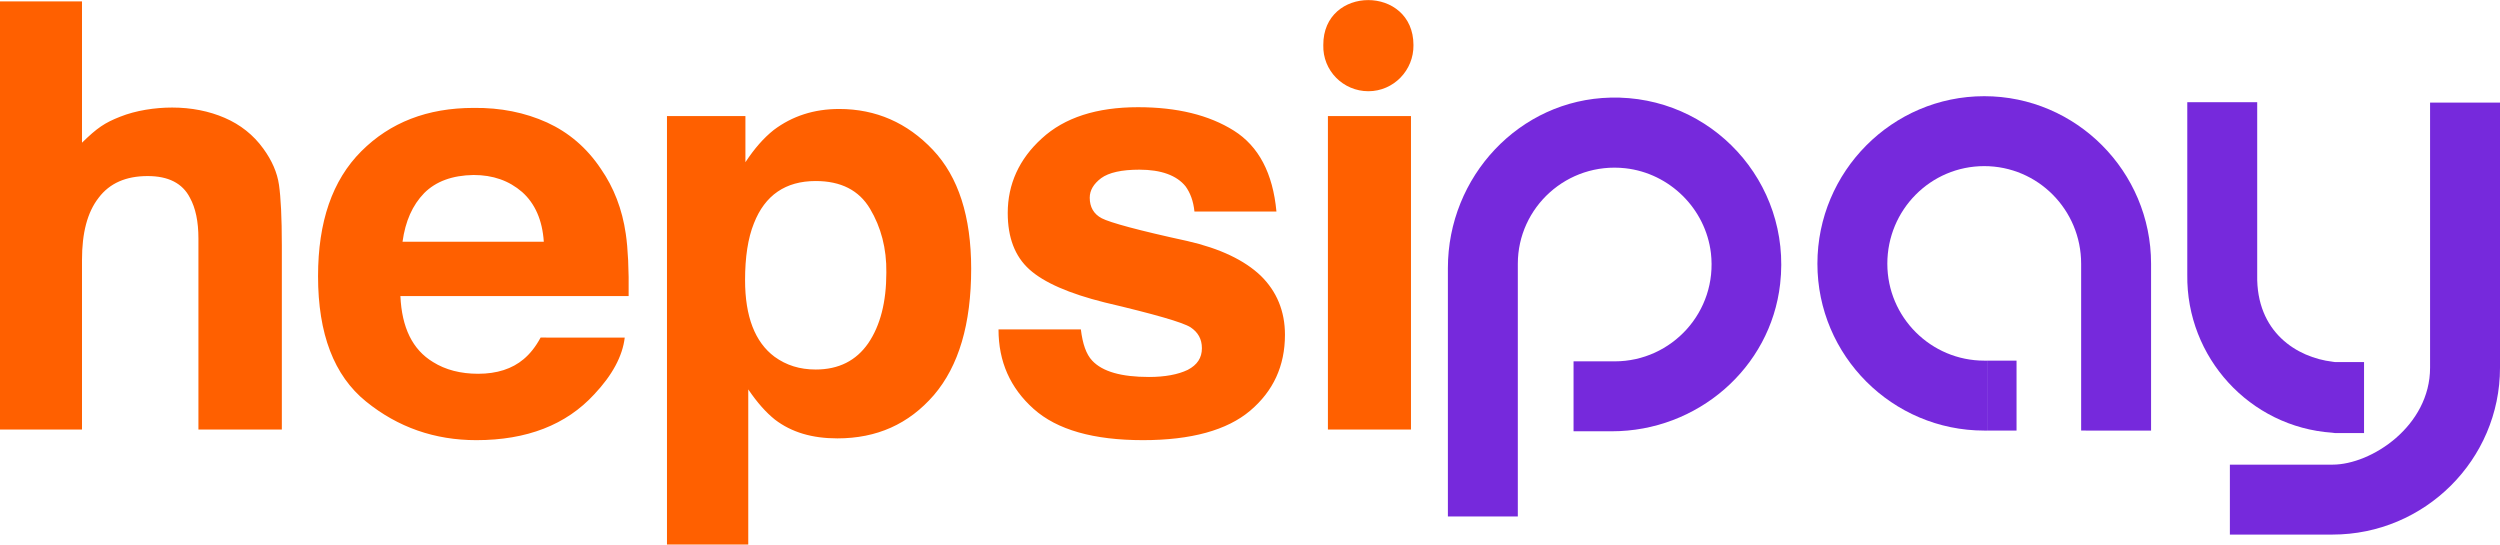
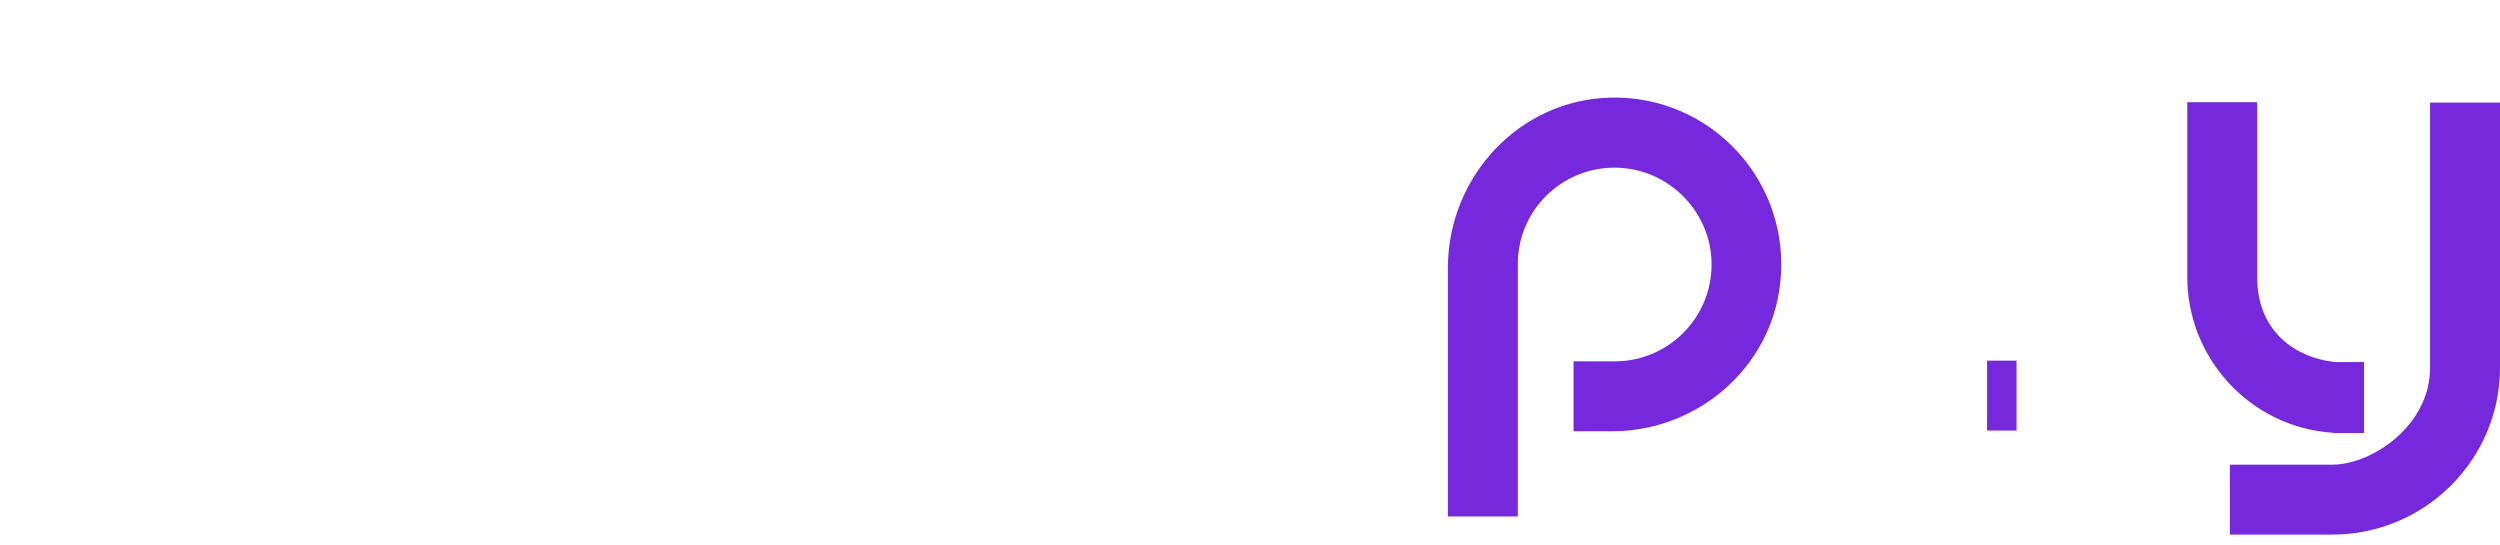
<svg xmlns="http://www.w3.org/2000/svg" version="1.0" id="katman_1" x="0px" y="0px" viewBox="0 0 704.3 153.4" style="enable-background:new 0 0 704.3 153.4;" xml:space="preserve">
  <style type="text/css">
	.st0{fill-rule:evenodd;clip-rule:evenodd;fill:#FF6000;}
	.st1{fill:#7629DC;}
</style>
  <g>
    <g>
-       <path class="st0" d="M63.3,33.2c4.4,1.9,8.1,4.8,10.9,8.7c2.4,3.3,3.9,6.7,4.4,10.2s0.8,9.1,0.8,17.1V121H55.9V67.2    c0-4.8-0.8-8.6-2.4-11.5c-2.1-4.1-6.1-6.1-11.9-6.1c-6.1,0-10.7,2-13.8,6.1c-3.2,4.1-4.7,9.9-4.7,17.5V121H0V0.4h23.1v39.8    c4.3-4.2,6.4-5.6,10.7-7.3c4.5-1.8,9.9-2.6,14.7-2.6C53.9,30.3,58.9,31.3,63.3,33.2L63.3,33.2z M119.5,54.4    c-3.3,3.4-5.3,7.9-6.1,13.7h39.8c-0.4-6.1-2.5-10.8-6.1-14c-3.7-3.2-8.2-4.8-13.7-4.8C127.4,49.4,122.8,51.1,119.5,54.4    L119.5,54.4L119.5,54.4z M154.1,34.5c6.1,2.8,11.2,7.1,15.2,13.1c3.6,5.2,6,11.3,7,18.3c0.6,4.1,0.9,9.9,0.8,17.5h-64.3    c0.4,8.9,3.4,15.1,9.2,18.6c3.5,2.2,7.8,3.3,12.7,3.3c5.3,0,9.6-1.4,12.8-4.1c1.8-1.5,3.4-3.5,4.8-6.1H176    c-0.6,5.2-3.5,10.6-8.6,16c-7.9,8.6-19,12.9-33.2,12.9c-11.7,0-22.1-3.6-31.1-10.9s-13.5-19-13.5-35.3c0-15.3,4-27,12.2-35.2    c8.1-8.1,18.6-12.2,31.6-12.2C141,30.3,147.9,31.7,154.1,34.5L154.1,34.5z M245.1,58.8c-3.1-5.2-8.2-7.8-15.3-7.8    c-8.5,0-14.3,4-17.4,11.9c-1.7,4.2-2.5,9.6-2.5,16c0,10.3,2.8,17.5,8.3,21.6c3.3,2.4,7.1,3.6,11.6,3.6c6.5,0,11.4-2.5,14.8-7.4    c3.4-5,5.1-11.6,5.1-19.9C249.8,70,248.2,64,245.1,58.8L245.1,58.8z M262.8,42.2c7.2,7.6,10.8,18.8,10.8,33.5    c0,15.6-3.5,27.4-10.5,35.6c-7.1,8.2-16.1,12.2-27.2,12.2c-7.1,0-12.9-1.7-17.6-5.3c-2.5-2-5-4.8-7.5-8.5v43.7h-22.9V32.7h22.1v13    c2.5-3.8,5.1-6.8,8-9.1c5.2-3.9,11.3-5.9,18.4-5.9C246.8,30.7,255.6,34.6,262.8,42.2L262.8,42.2z M304.5,92.8    c0.5,4.1,1.5,7,3.2,8.8c2.9,3.1,8.2,4.6,16,4.6c4.5,0,8.2-0.7,10.9-2c2.7-1.4,4-3.4,4-6.1c0-2.6-1.1-4.5-3.2-5.9    c-2.2-1.4-10.2-3.7-24.2-7c-10-2.5-17.1-5.6-21.2-9.3c-4.1-3.7-6.1-9-6.1-15.9c0-8.1,3.2-15.2,9.6-21c6.4-5.9,15.5-8.8,27.1-8.8    c11,0,20,2.2,27,6.6c7,4.4,11,12,12,22.8h-23.1c-0.3-3-1.2-5.3-2.5-7.1c-2.5-3.1-6.9-4.7-13-4.7c-5,0-8.6,0.8-10.8,2.4    c-2.1,1.6-3.2,3.4-3.2,5.5c0,2.6,1.1,4.6,3.4,5.8c2.3,1.2,10.3,3.4,24.1,6.4c9.2,2.1,16.1,5.4,20.7,9.8c4.5,4.4,6.8,10,6.8,16.6    c0,8.8-3.3,15.9-9.8,21.4c-6.5,5.5-16.6,8.3-30.2,8.3c-13.9,0-24.2-2.9-30.8-8.8c-6.6-5.9-9.9-13.3-9.9-22.4L304.5,92.8    L304.5,92.8z M374.1,121V32.7h23.4V121H374.1z M398.2,12.7c0.1,7.1-5.6,13-12.7,13c-7.1,0-12.9-5.8-12.7-13    C372.7-4.2,398.2-4.2,398.2,12.7L398.2,12.7z" />
-     </g>
+       </g>
    <g>
      <g>
        <rect x="559.8" y="101.6" class="st1" width="8.3" height="19.7" />
        <path class="st1" d="M453.7,27.5c-25.7,0.6-45.8,22.3-45.8,48v70h19.7V74.3c0-15.9,13.9-28.7,30.3-26.9     c12.5,1.4,22.6,11.4,24.1,23.9c1.9,16.5-11,30.5-27.1,30.5h-0.8h-10.8v19.7h10.8v0h0c24,0,44.7-17.7,47.4-41.5     C504.8,51.2,482,26.8,453.7,27.5z" />
-         <path class="st1" d="M559,27.1c-25.9,0-47,21.2-47,47.2c0,25.9,21.1,47,47,47h0.8v-19.7H559c-15,0-27.3-12.2-27.3-27.3     c0-15.2,12.2-27.5,27.3-27.5s27.3,12.3,27.3,27.5v47H606v-47C606,48.3,584.9,27.1,559,27.1z" />
        <path class="st1" d="M684.6,28.9v74.7c0,16.4-16.5,27.3-27.5,27.3h-28.9v19.7h28.9c26,0,47.2-21.1,47.2-47V28.9L684.6,28.9     L684.6,28.9z" />
        <path class="st1" d="M657,121.9l0.8,0.1v0h8.2v-20h-8.2v0l-0.7-0.1c-10-1.2-21.5-8.3-21.2-24.4V28.8h-19.7v48.6     C615.9,100.7,633.8,120.3,657,121.9z" />
      </g>
    </g>
  </g>
</svg>